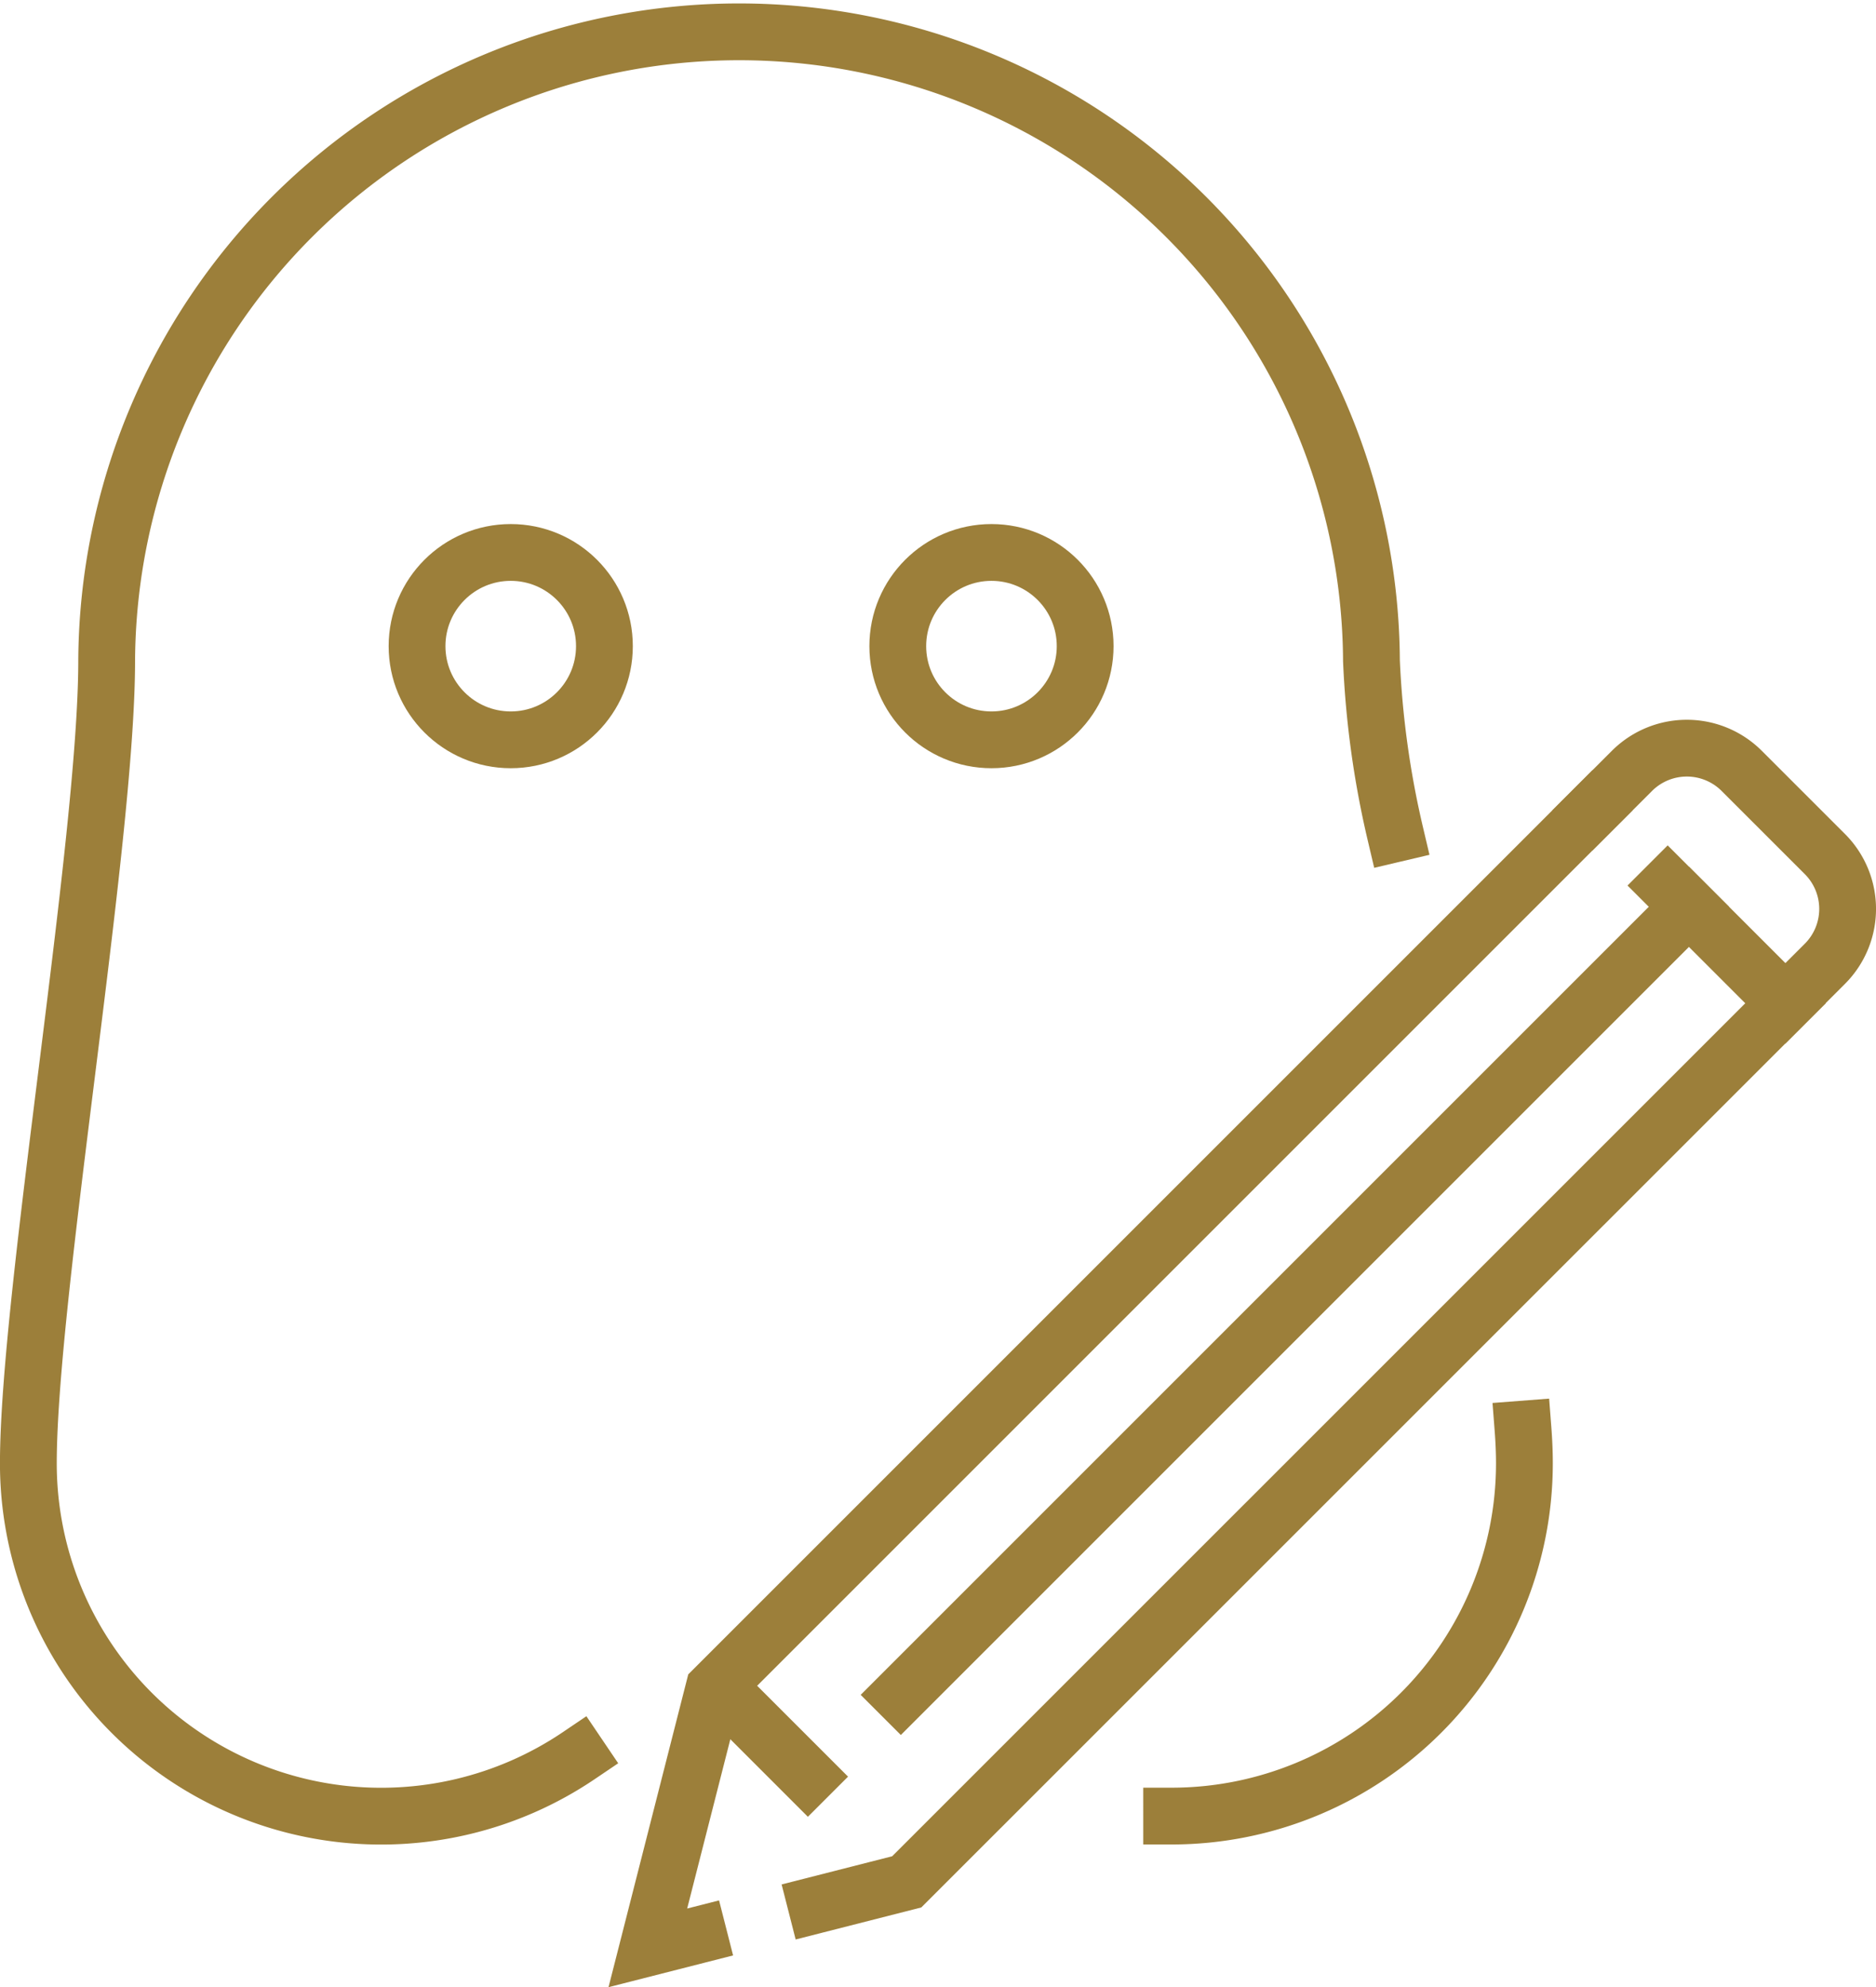
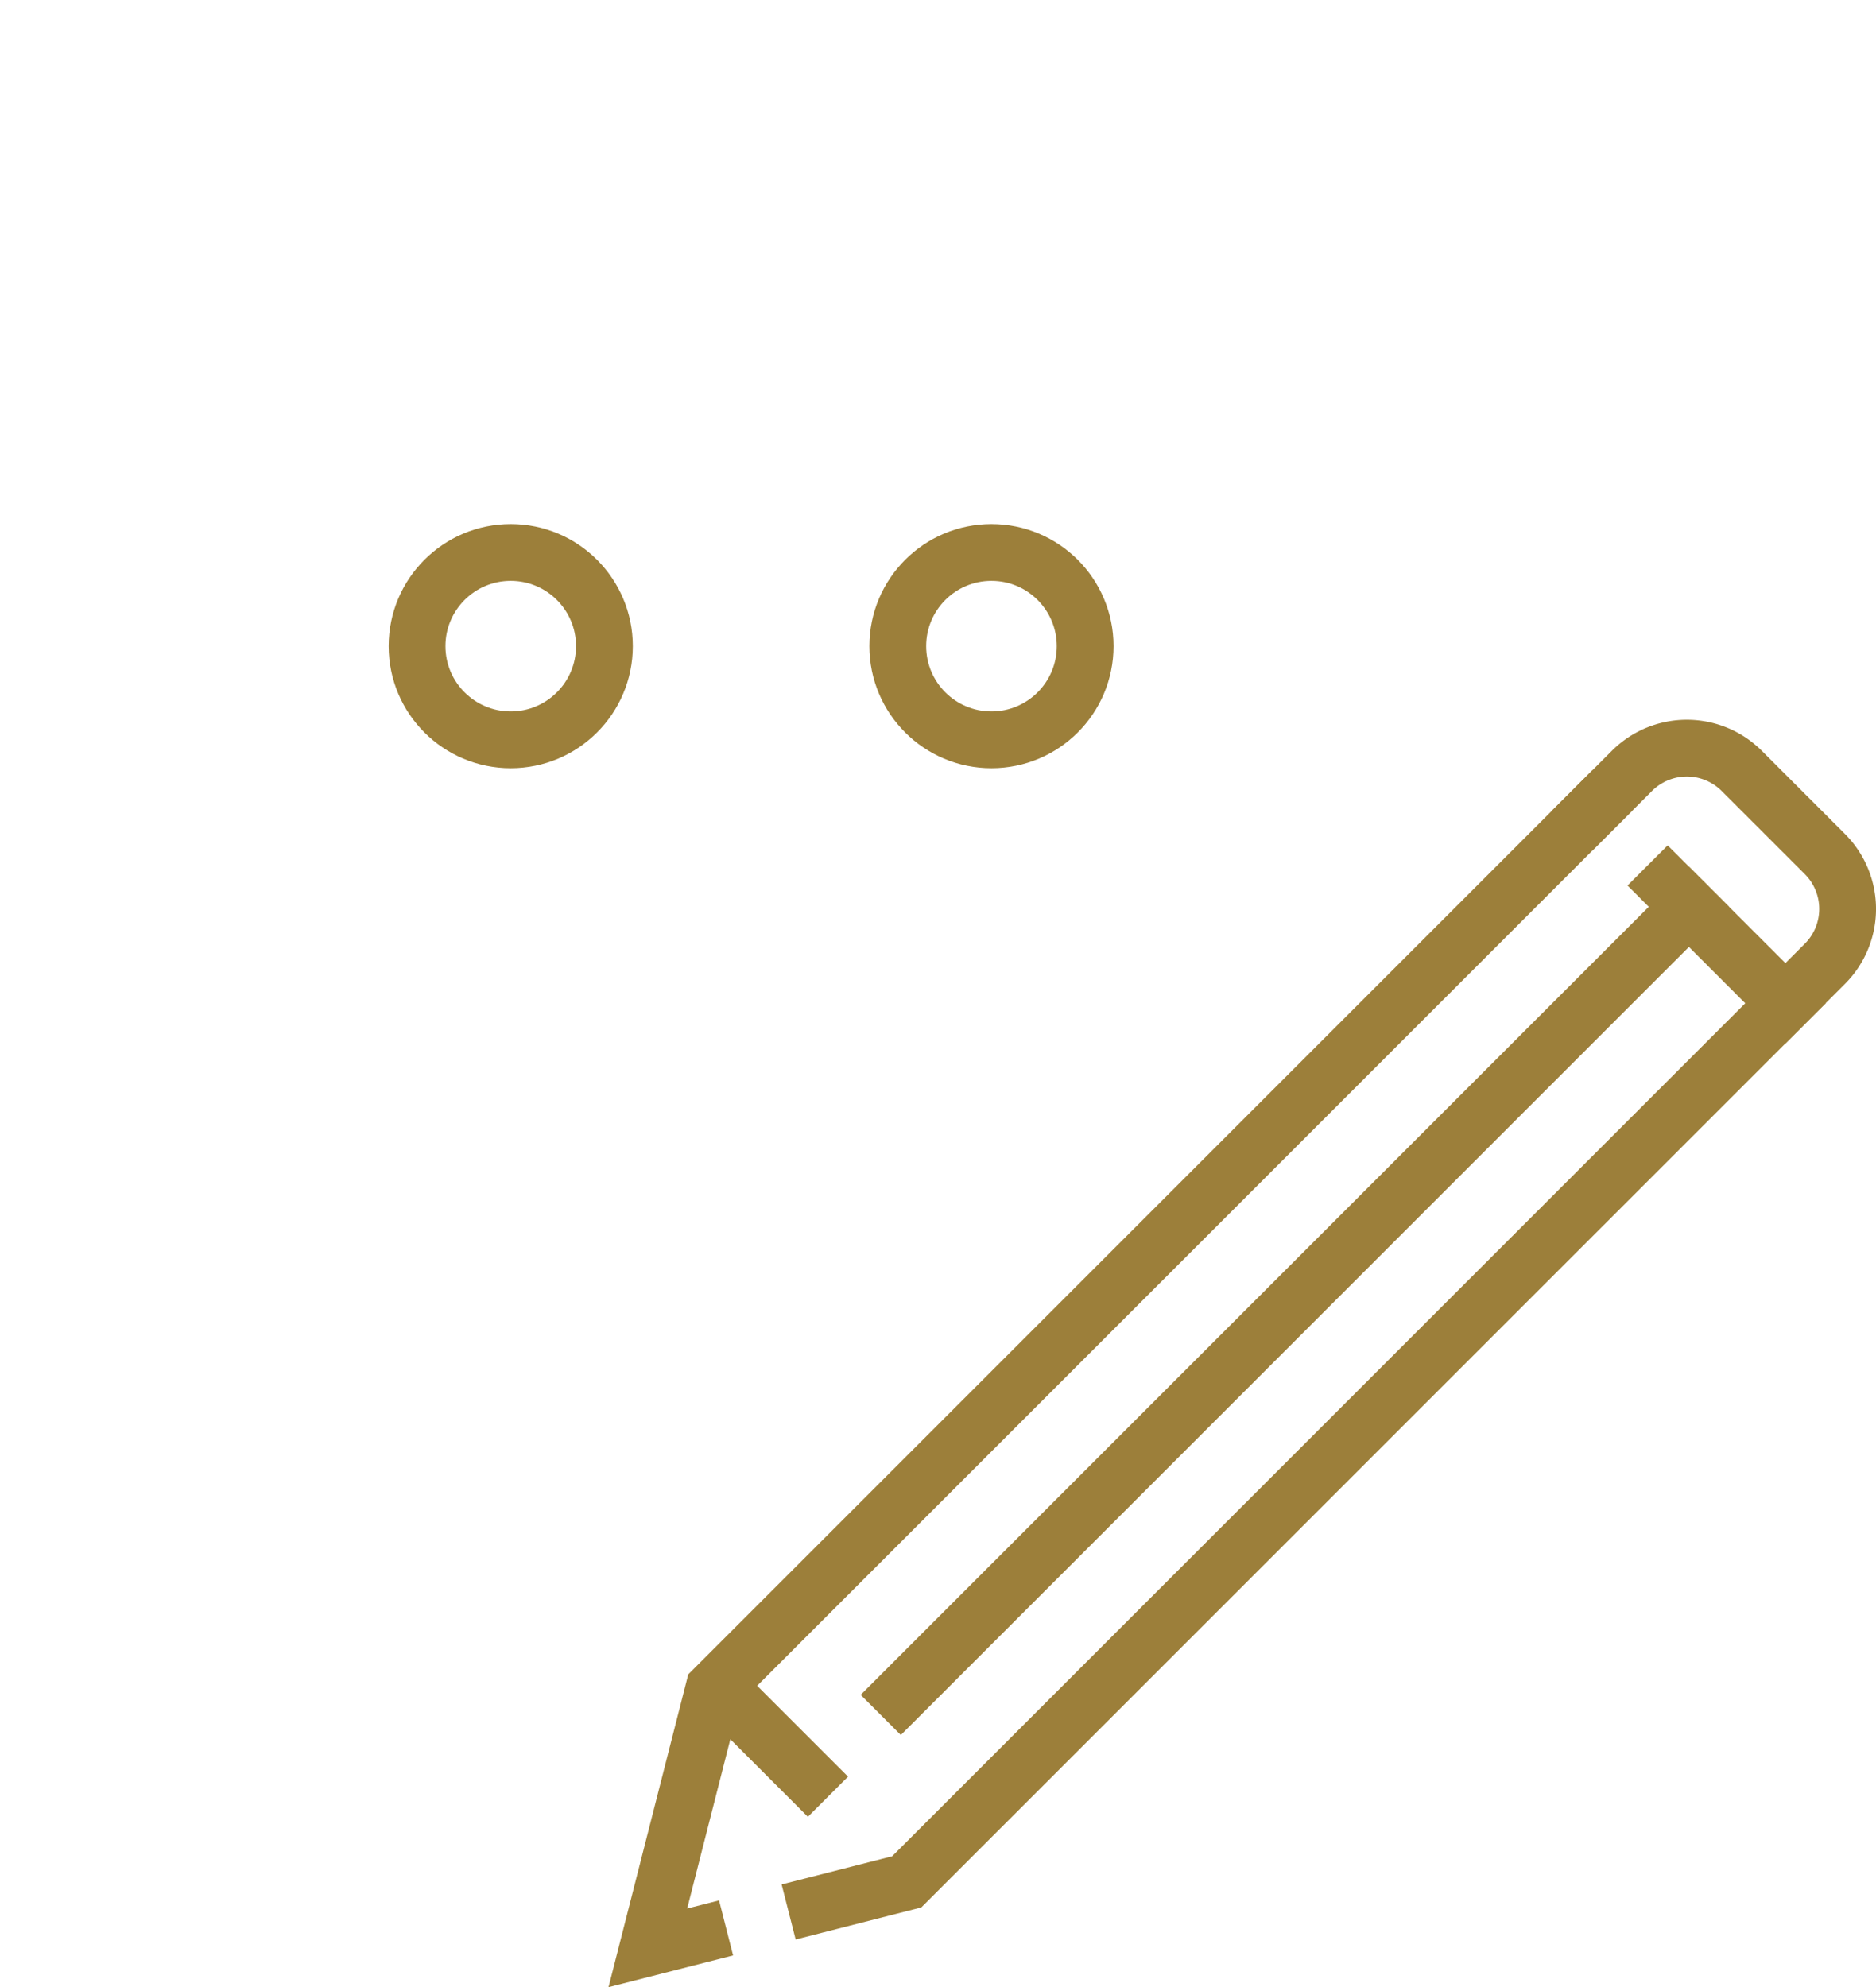
<svg xmlns="http://www.w3.org/2000/svg" width="99.101" height="104.977" viewBox="0 0 99.101 104.977">
  <defs>
    <style>.a{fill:none;stroke:#9c7f3a;stroke-linecap:square;stroke-miterlimit:10;stroke-width:3px;}</style>
  </defs>
  <g transform="translate(1.5 1.5)">
    <path class="a" d="M1454.623,178.05l-2.679.683,3.487-13.679,46.413-46.413" transform="translate(-1419.221 -77.333)" />
    <path class="a" d="M1509.517,125.946,1463.1,172.359l-4.785,1.22" transform="translate(-1416.701 -74.446)" />
    <line class="a" x2="6.219" y2="6.219" transform="translate(86.596 45.28)" />
    <path class="a" d="M1497.9,129.764l2.085-2.084a4.1,4.1,0,0,0,0-5.8l-4.392-4.391a4.1,4.1,0,0,0-5.8,0l-2.085,2.084" transform="translate(-1405.085 -78.264)" />
    <line class="a" x1="41.632" y2="41.632" transform="translate(46.087 46.403)" />
    <line class="a" x2="3.602" y2="3.602" transform="translate(37.575 88.753)" />
-     <path class="a" d="M1471.775,162.512a18.637,18.637,0,0,0,18.636-18.636q0-.846-.074-1.807" transform="translate(-1411.383 -68.073)" />
-     <path class="a" d="M1500.7,131.576a48.98,48.98,0,0,1-1.261-9.135,33.407,33.407,0,0,0-66.813,0c0,9.539-4.137,33.508-4.137,42.4a18.638,18.638,0,0,0,29.076,15.44" transform="translate(-1428.491 -89.035)" />
    <circle class="a" cx="4.949" cy="4.949" r="4.949" transform="translate(20.531 27.685)" />
    <circle class="a" cx="4.949" cy="4.949" r="4.949" transform="translate(45.926 27.685)" />
  </g>
</svg>